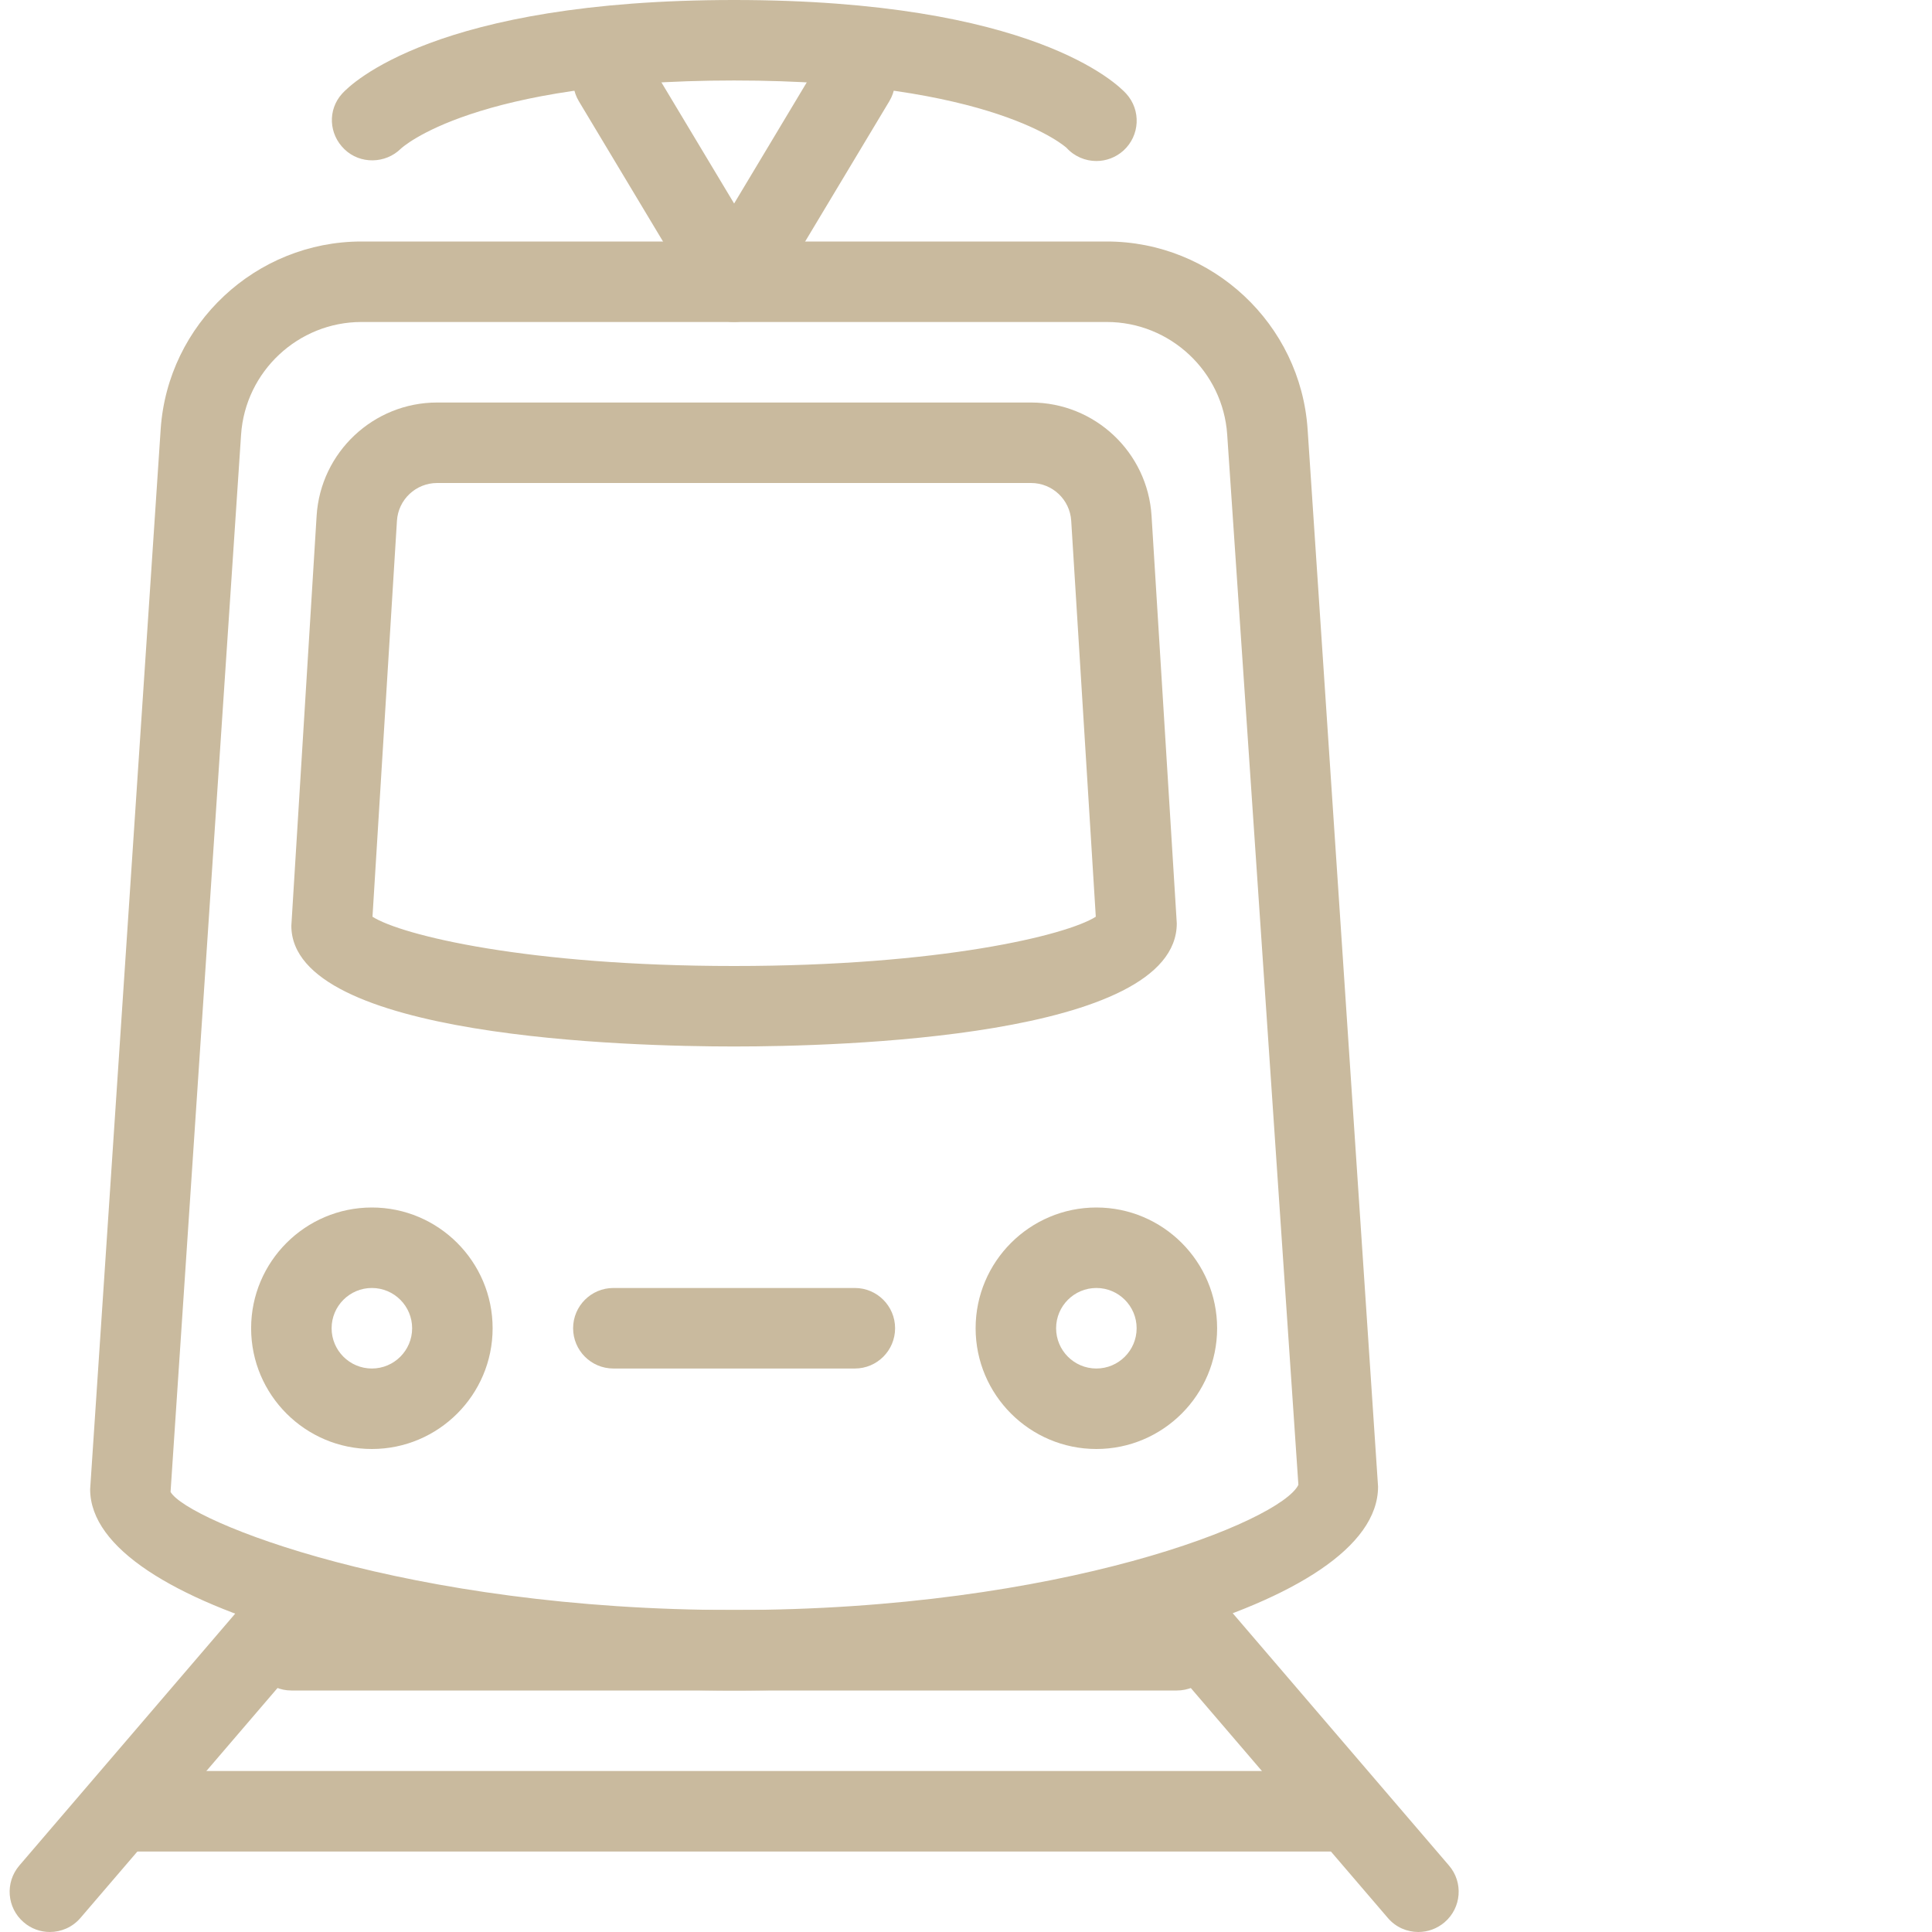
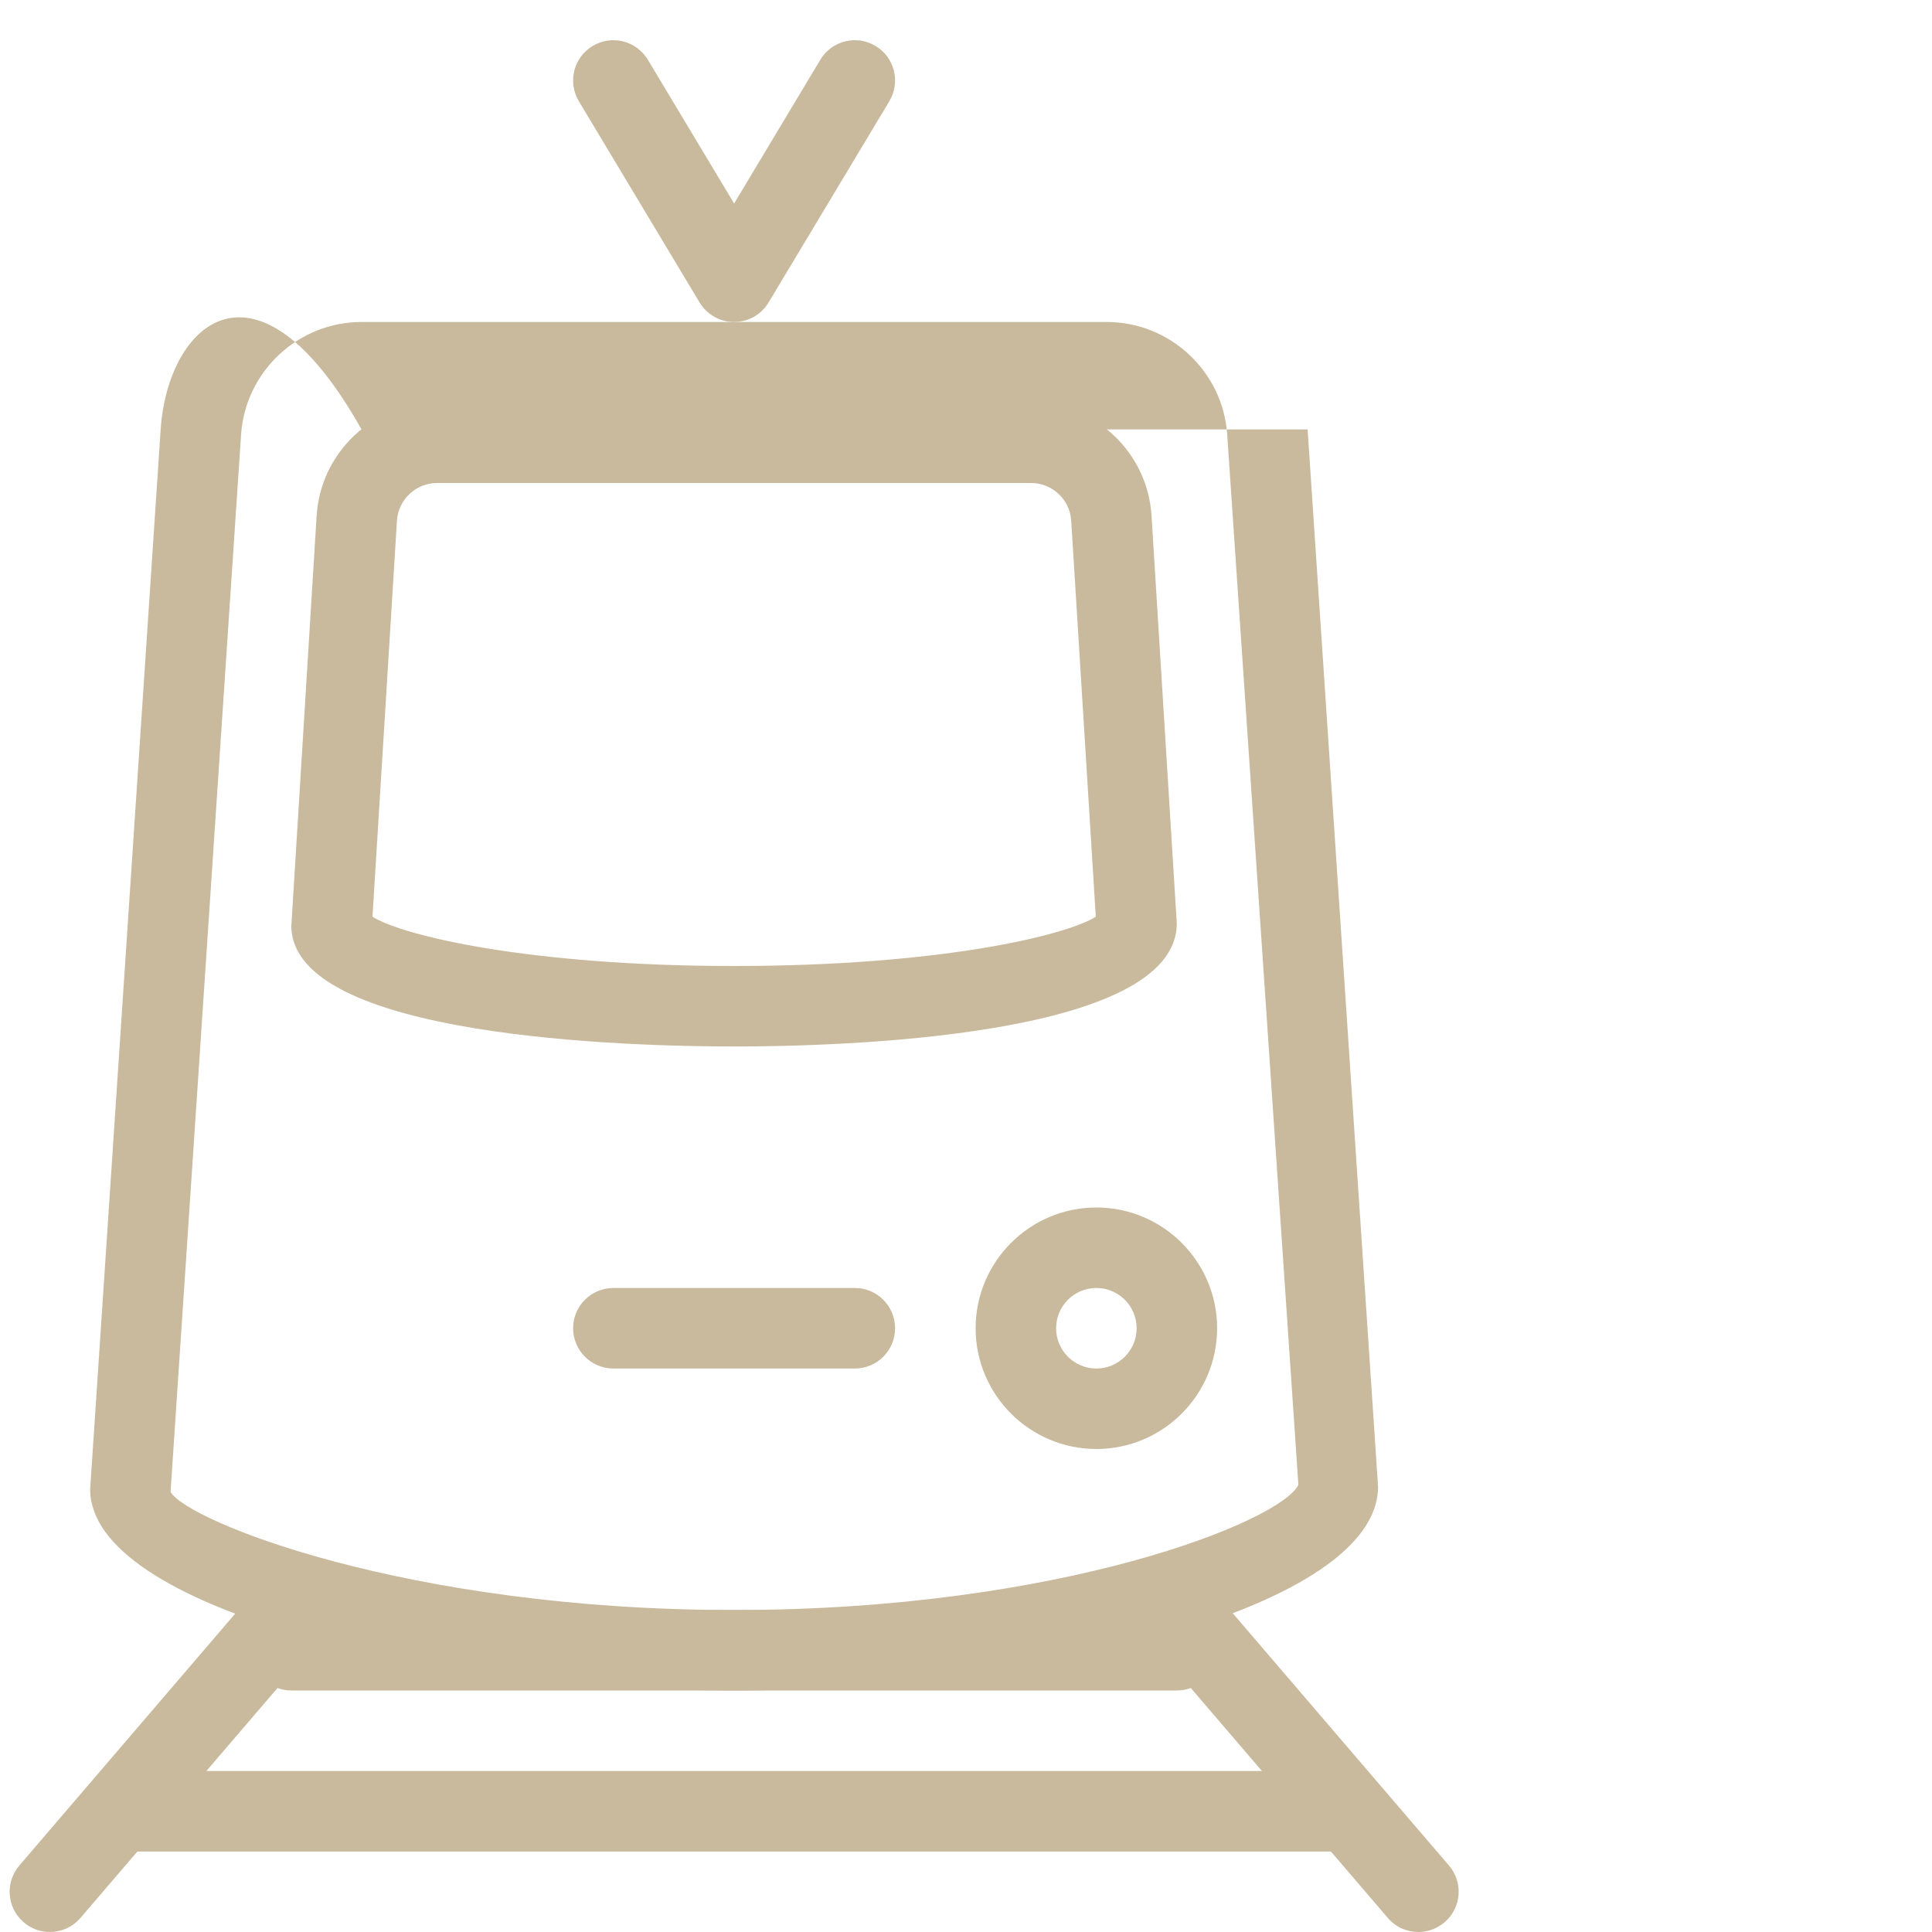
<svg xmlns="http://www.w3.org/2000/svg" width="50" height="50" viewBox="0 0 50 50" fill="none">
  <path d="M29.802 13.35C29.701 11.704 28.332 10.417 26.684 10.417H11.313C9.667 10.417 8.296 11.704 8.194 13.35L7.54 23.958C7.54 26.858 16.311 27.083 18.998 27.083C21.686 27.083 30.457 26.858 30.455 23.896L29.802 13.35ZM18.998 25C13.659 25 10.396 24.206 9.64 23.725L10.273 13.477C10.307 12.929 10.763 12.5 11.313 12.5H26.684C27.234 12.5 27.69 12.929 27.723 13.479L28.359 23.725C27.605 24.204 24.342 25 18.998 25Z" fill="#C9BA9E" />
-   <path d="M9.624 31.25C7.901 31.25 6.499 32.652 6.499 34.375C6.499 36.098 7.901 37.5 9.624 37.5C11.347 37.5 12.749 36.098 12.749 34.375C12.749 32.652 11.347 31.25 9.624 31.25ZM9.624 35.417C9.049 35.417 8.582 34.95 8.582 34.375C8.582 33.8 9.049 33.333 9.624 33.333C10.199 33.333 10.666 33.8 10.666 34.375C10.666 34.95 10.199 35.417 9.624 35.417Z" fill="#C9BA9E" />
  <path d="M28.374 31.25C26.651 31.25 25.249 32.652 25.249 34.375C25.249 36.098 26.651 37.5 28.374 37.5C30.097 37.5 31.499 36.098 31.499 34.375C31.499 32.652 30.097 31.25 28.374 31.25ZM28.374 35.417C27.799 35.417 27.332 34.95 27.332 34.375C27.332 33.8 27.799 33.333 28.374 33.333C28.949 33.333 29.416 33.8 29.416 34.375C29.416 34.95 28.949 35.417 28.374 35.417Z" fill="#C9BA9E" />
  <path d="M22.124 33.333H15.874C15.299 33.333 14.832 33.8 14.832 34.375C14.832 34.95 15.299 35.417 15.874 35.417H22.124C22.699 35.417 23.165 34.95 23.165 34.375C23.165 33.8 22.699 33.333 22.124 33.333Z" fill="#C9BA9E" />
-   <path d="M29.147 2.425C28.922 2.177 26.724 0 18.999 0C11.274 0 9.076 2.177 8.853 2.425C8.476 2.842 8.508 3.471 8.914 3.862C9.318 4.254 9.974 4.242 10.374 3.848C10.393 3.829 12.26 2.083 18.999 2.083C25.729 2.083 27.599 3.825 27.601 3.825C27.808 4.052 28.091 4.167 28.374 4.167C28.624 4.167 28.874 4.077 29.074 3.898C29.501 3.51 29.535 2.852 29.147 2.425Z" fill="#C9BA9E" />
  <path d="M22.66 1.19C22.166 0.892 21.528 1.052 21.23 1.546L18.999 5.267L16.766 1.546C16.47 1.054 15.831 0.892 15.337 1.19C14.845 1.485 14.685 2.125 14.98 2.619L18.105 7.827C18.295 8.142 18.633 8.333 18.999 8.333C19.366 8.333 19.703 8.142 19.891 7.827L23.016 2.619C23.312 2.125 23.153 1.486 22.66 1.19Z" fill="#C9BA9E" />
-   <path d="M33.841 11.113C33.66 8.385 31.377 6.25 28.643 6.25H9.356C6.623 6.25 4.339 8.385 4.158 11.113L2.333 38.542C2.333 41.61 11.116 43.75 19 43.75C26.883 43.75 35.666 41.611 35.664 38.473L33.841 11.113ZM19 41.667C10.527 41.667 4.85 39.367 4.414 38.611L6.239 11.25C6.348 9.615 7.716 8.333 9.356 8.333H28.643C30.283 8.333 31.652 9.615 31.76 11.25L33.602 38.427C33.15 39.367 27.473 41.667 19 41.667Z" fill="#C9BA9E" />
+   <path d="M33.841 11.113H9.356C6.623 6.25 4.339 8.385 4.158 11.113L2.333 38.542C2.333 41.61 11.116 43.75 19 43.75C26.883 43.75 35.666 41.611 35.664 38.473L33.841 11.113ZM19 41.667C10.527 41.667 4.85 39.367 4.414 38.611L6.239 11.25C6.348 9.615 7.716 8.333 9.356 8.333H28.643C30.283 8.333 31.652 9.615 31.76 11.25L33.602 38.427C33.15 39.367 27.473 41.667 19 41.667Z" fill="#C9BA9E" />
  <path d="M8.219 40.875C7.784 40.5 7.125 40.55 6.75 40.987L0.501 48.279C0.126 48.717 0.176 49.373 0.613 49.748C0.809 49.917 1.05 50 1.29 50C1.584 50 1.875 49.877 2.082 49.636L8.332 42.344C8.707 41.906 8.657 41.25 8.219 40.875Z" fill="#C9BA9E" />
  <path d="M37.499 48.279L31.249 40.987C30.874 40.55 30.218 40.5 29.78 40.875C29.343 41.25 29.293 41.908 29.668 42.344L35.917 49.636C36.122 49.877 36.413 50 36.707 50C36.947 50 37.188 49.917 37.386 49.748C37.824 49.373 37.874 48.715 37.499 48.279Z" fill="#C9BA9E" />
  <path d="M34.624 45.833H3.374C2.799 45.833 2.332 46.3 2.332 46.875C2.332 47.45 2.799 47.917 3.374 47.917H34.624C35.199 47.917 35.665 47.45 35.665 46.875C35.665 46.3 35.199 45.833 34.624 45.833Z" fill="#C9BA9E" />
  <path d="M30.457 41.667H7.541C6.966 41.667 6.499 42.133 6.499 42.708C6.499 43.283 6.966 43.75 7.541 43.75H30.457C31.032 43.75 31.499 43.283 31.499 42.708C31.499 42.133 31.032 41.667 30.457 41.667Z" fill="#C9BA9E" />
</svg>